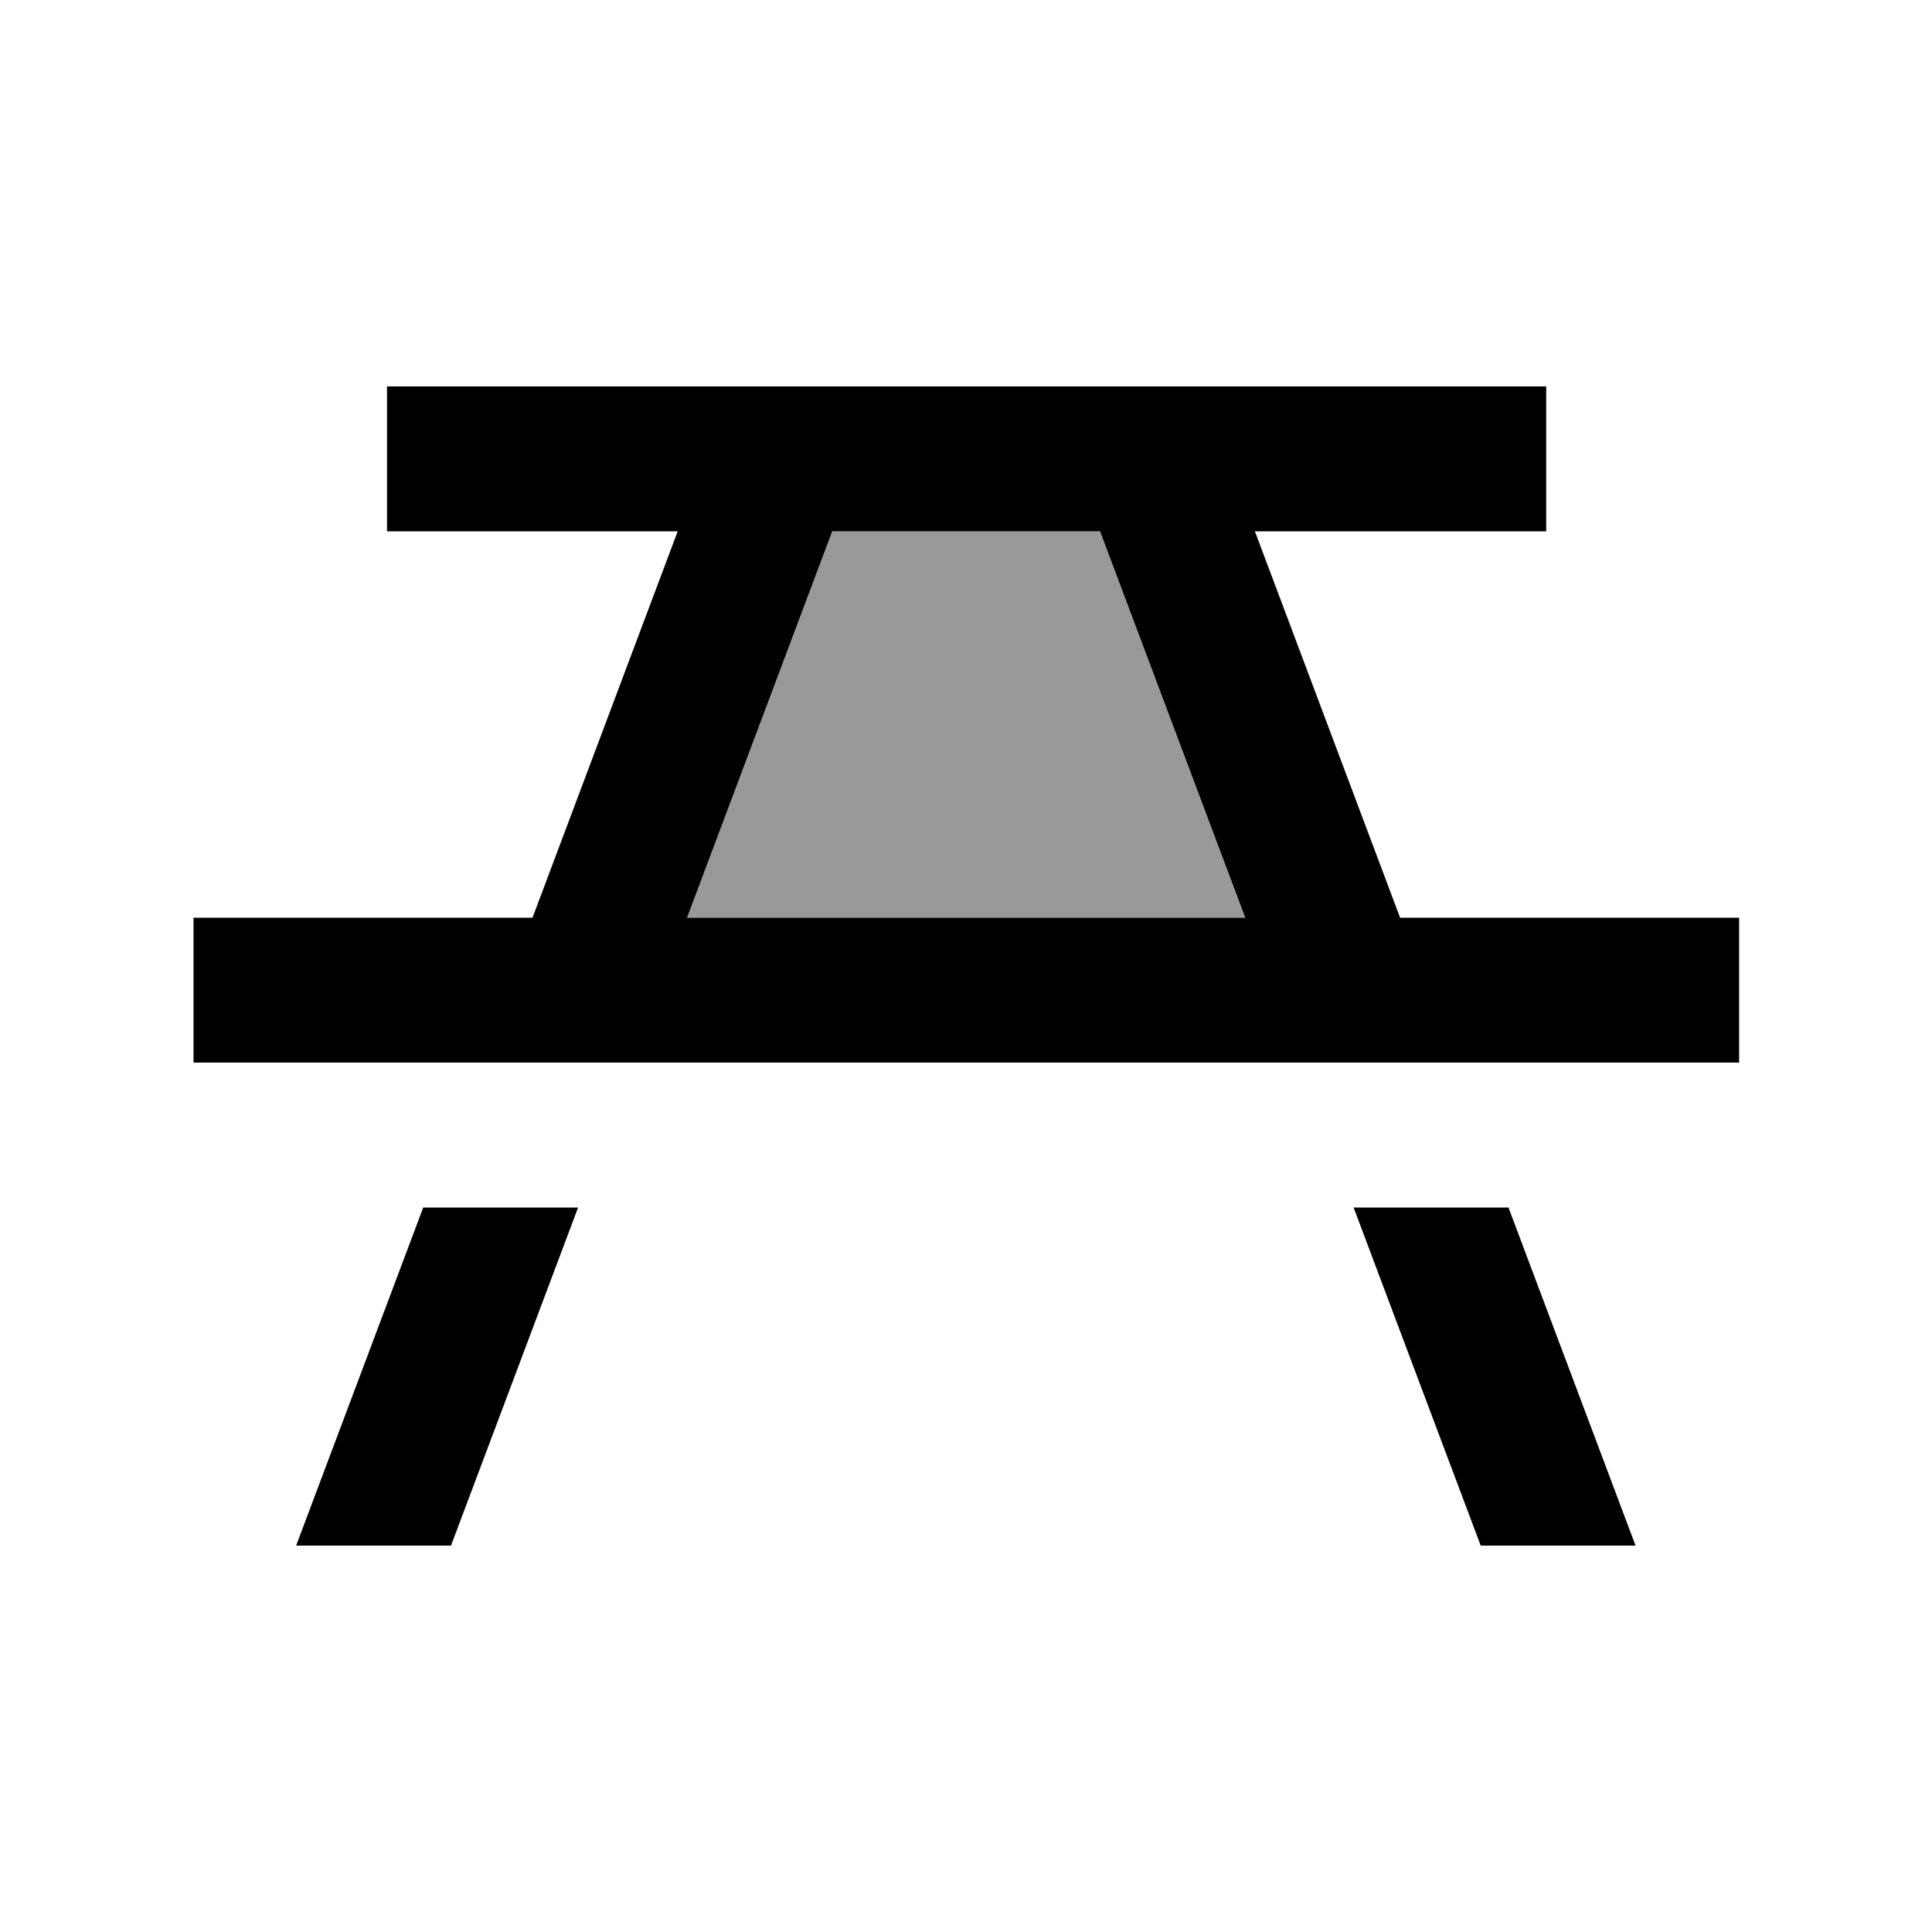
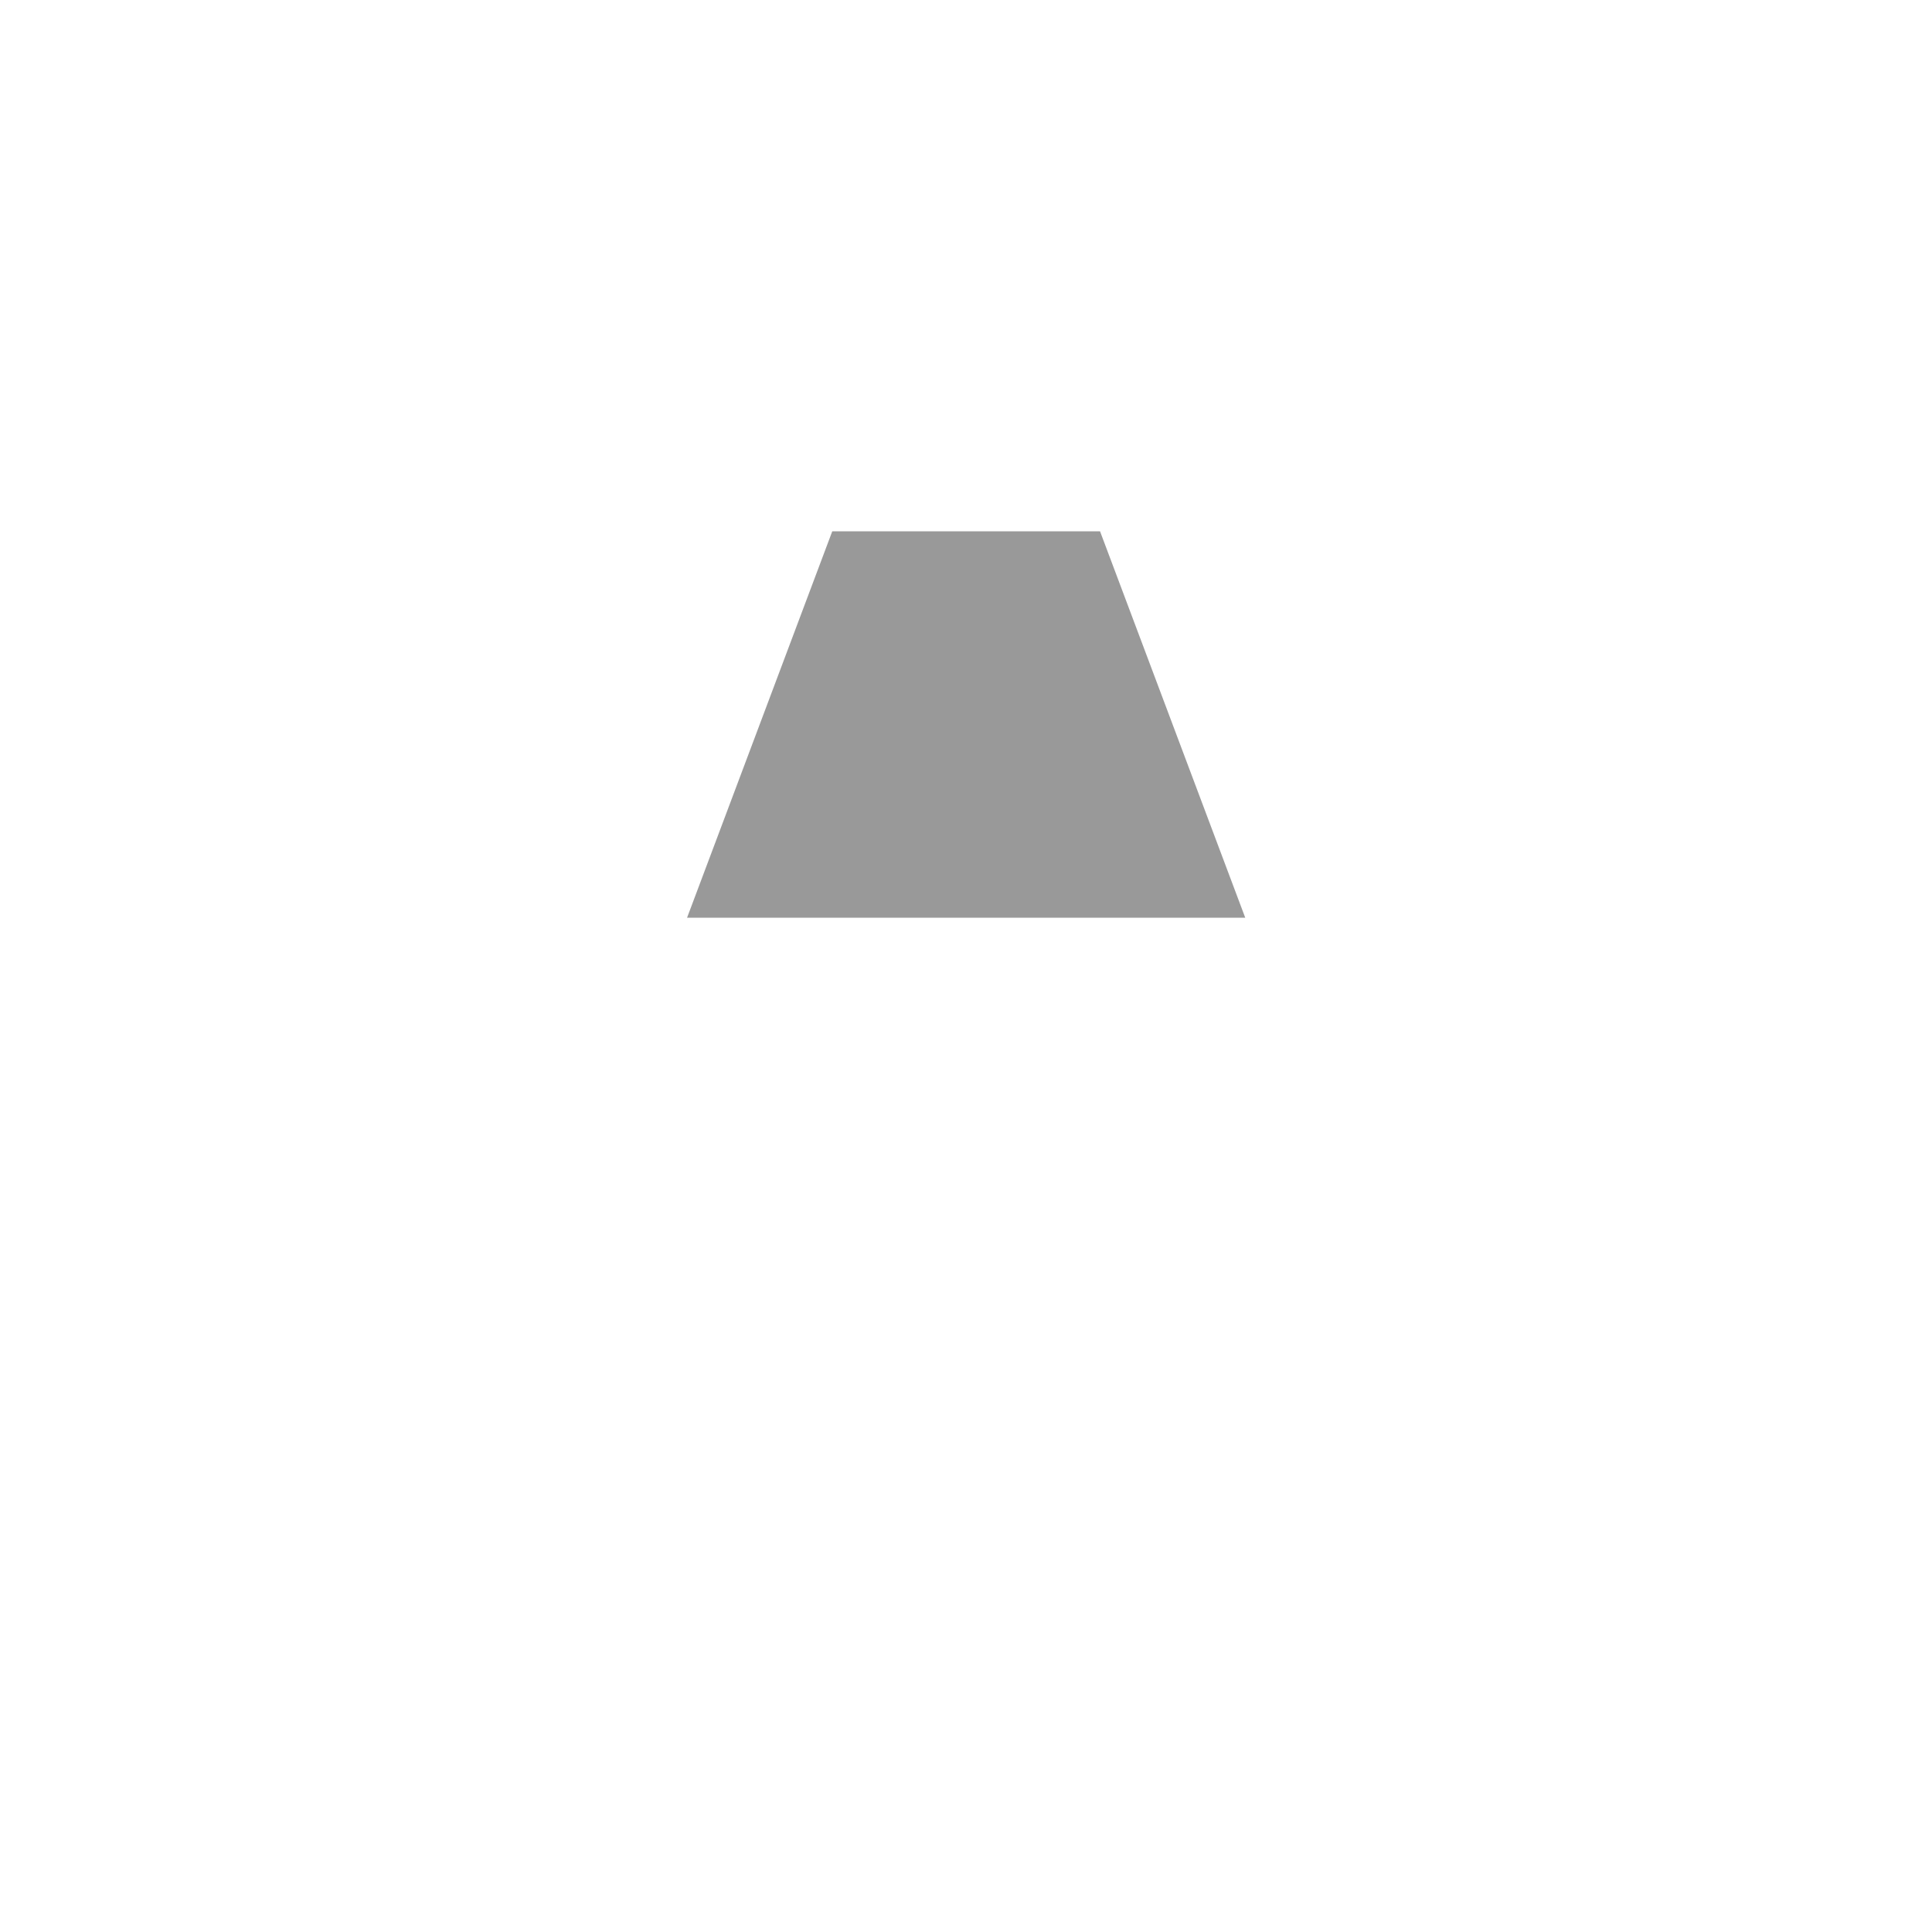
<svg xmlns="http://www.w3.org/2000/svg" viewBox="0 0 640 640">
  <path opacity=".4" fill="currentColor" d="M227.6 304L275.7 176L364.4 176L412.5 304L227.6 304z" />
-   <path fill="currentColor" d="M149.4 512L98.1 512L140.2 400L191.5 400L149.4 512zM541.8 512L490.5 512L448.4 400L499.7 400L541.8 512zM512 176L415.7 176L463.8 304L576.1 304L576.1 352L64.1 352L64.1 304L176.4 304L224.5 176L128.2 176L128.2 128L512.2 128L512.2 176zM227.6 304L412.5 304L364.4 176L275.7 176L227.6 304z" />
</svg>